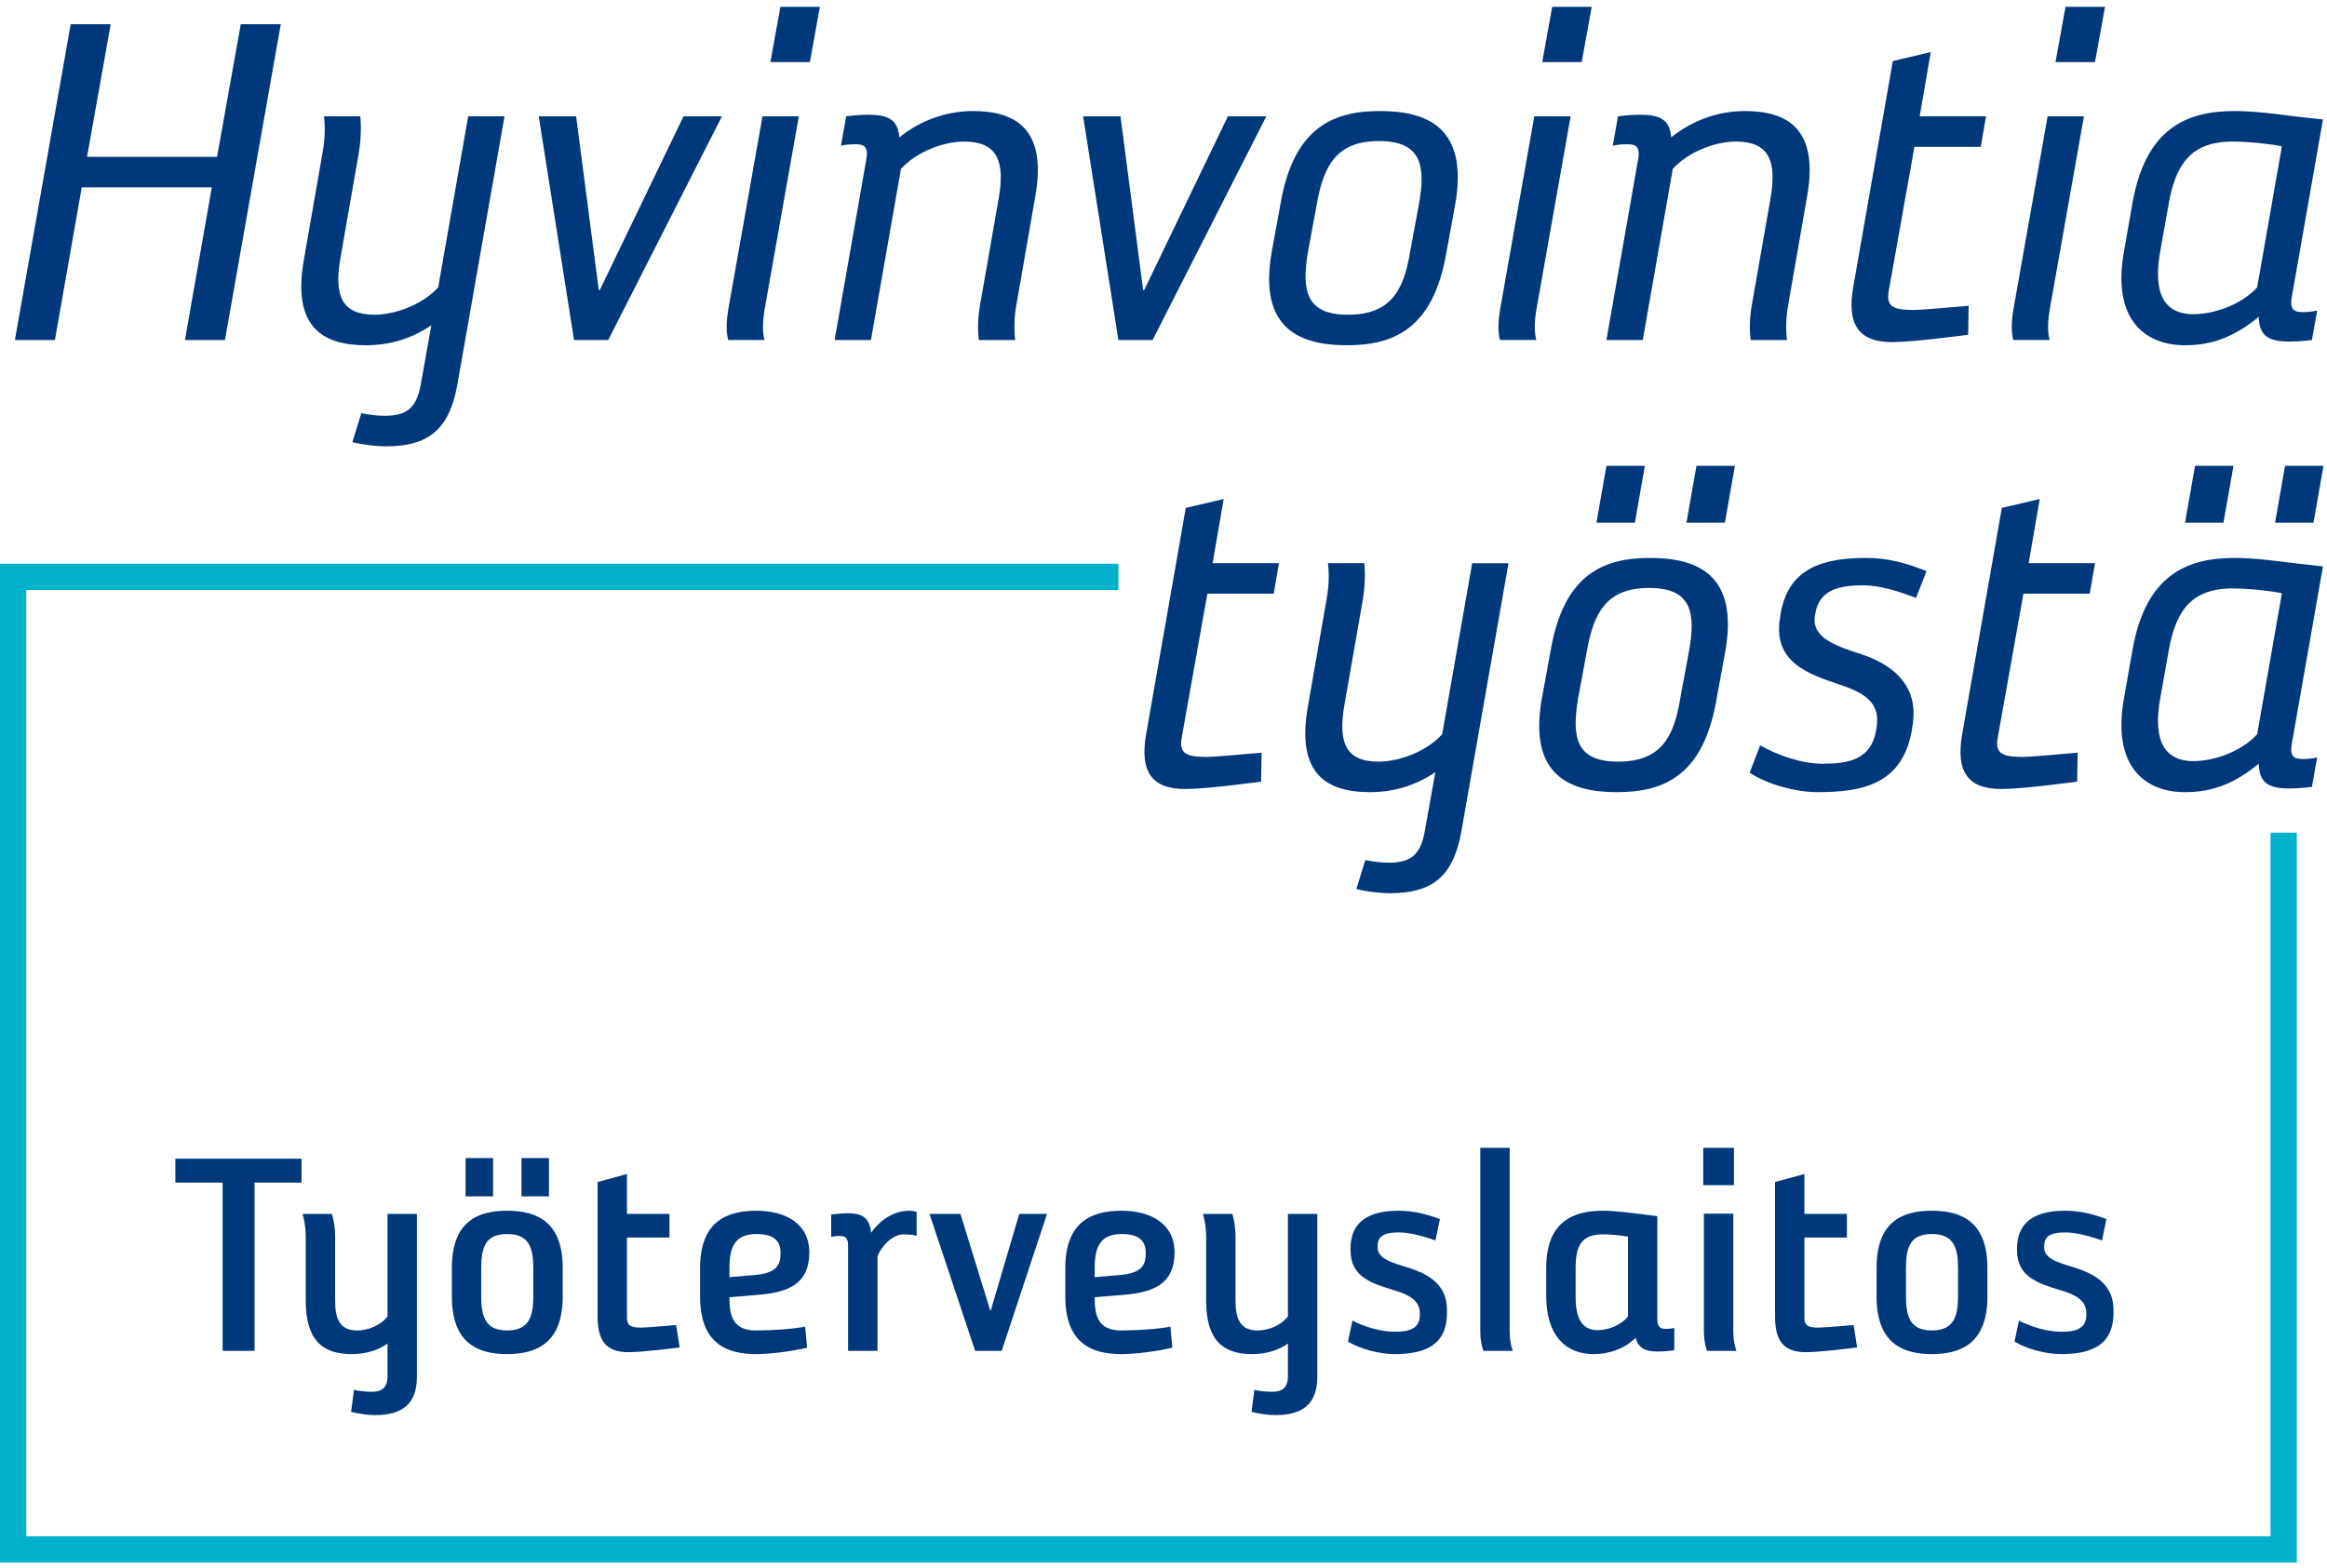
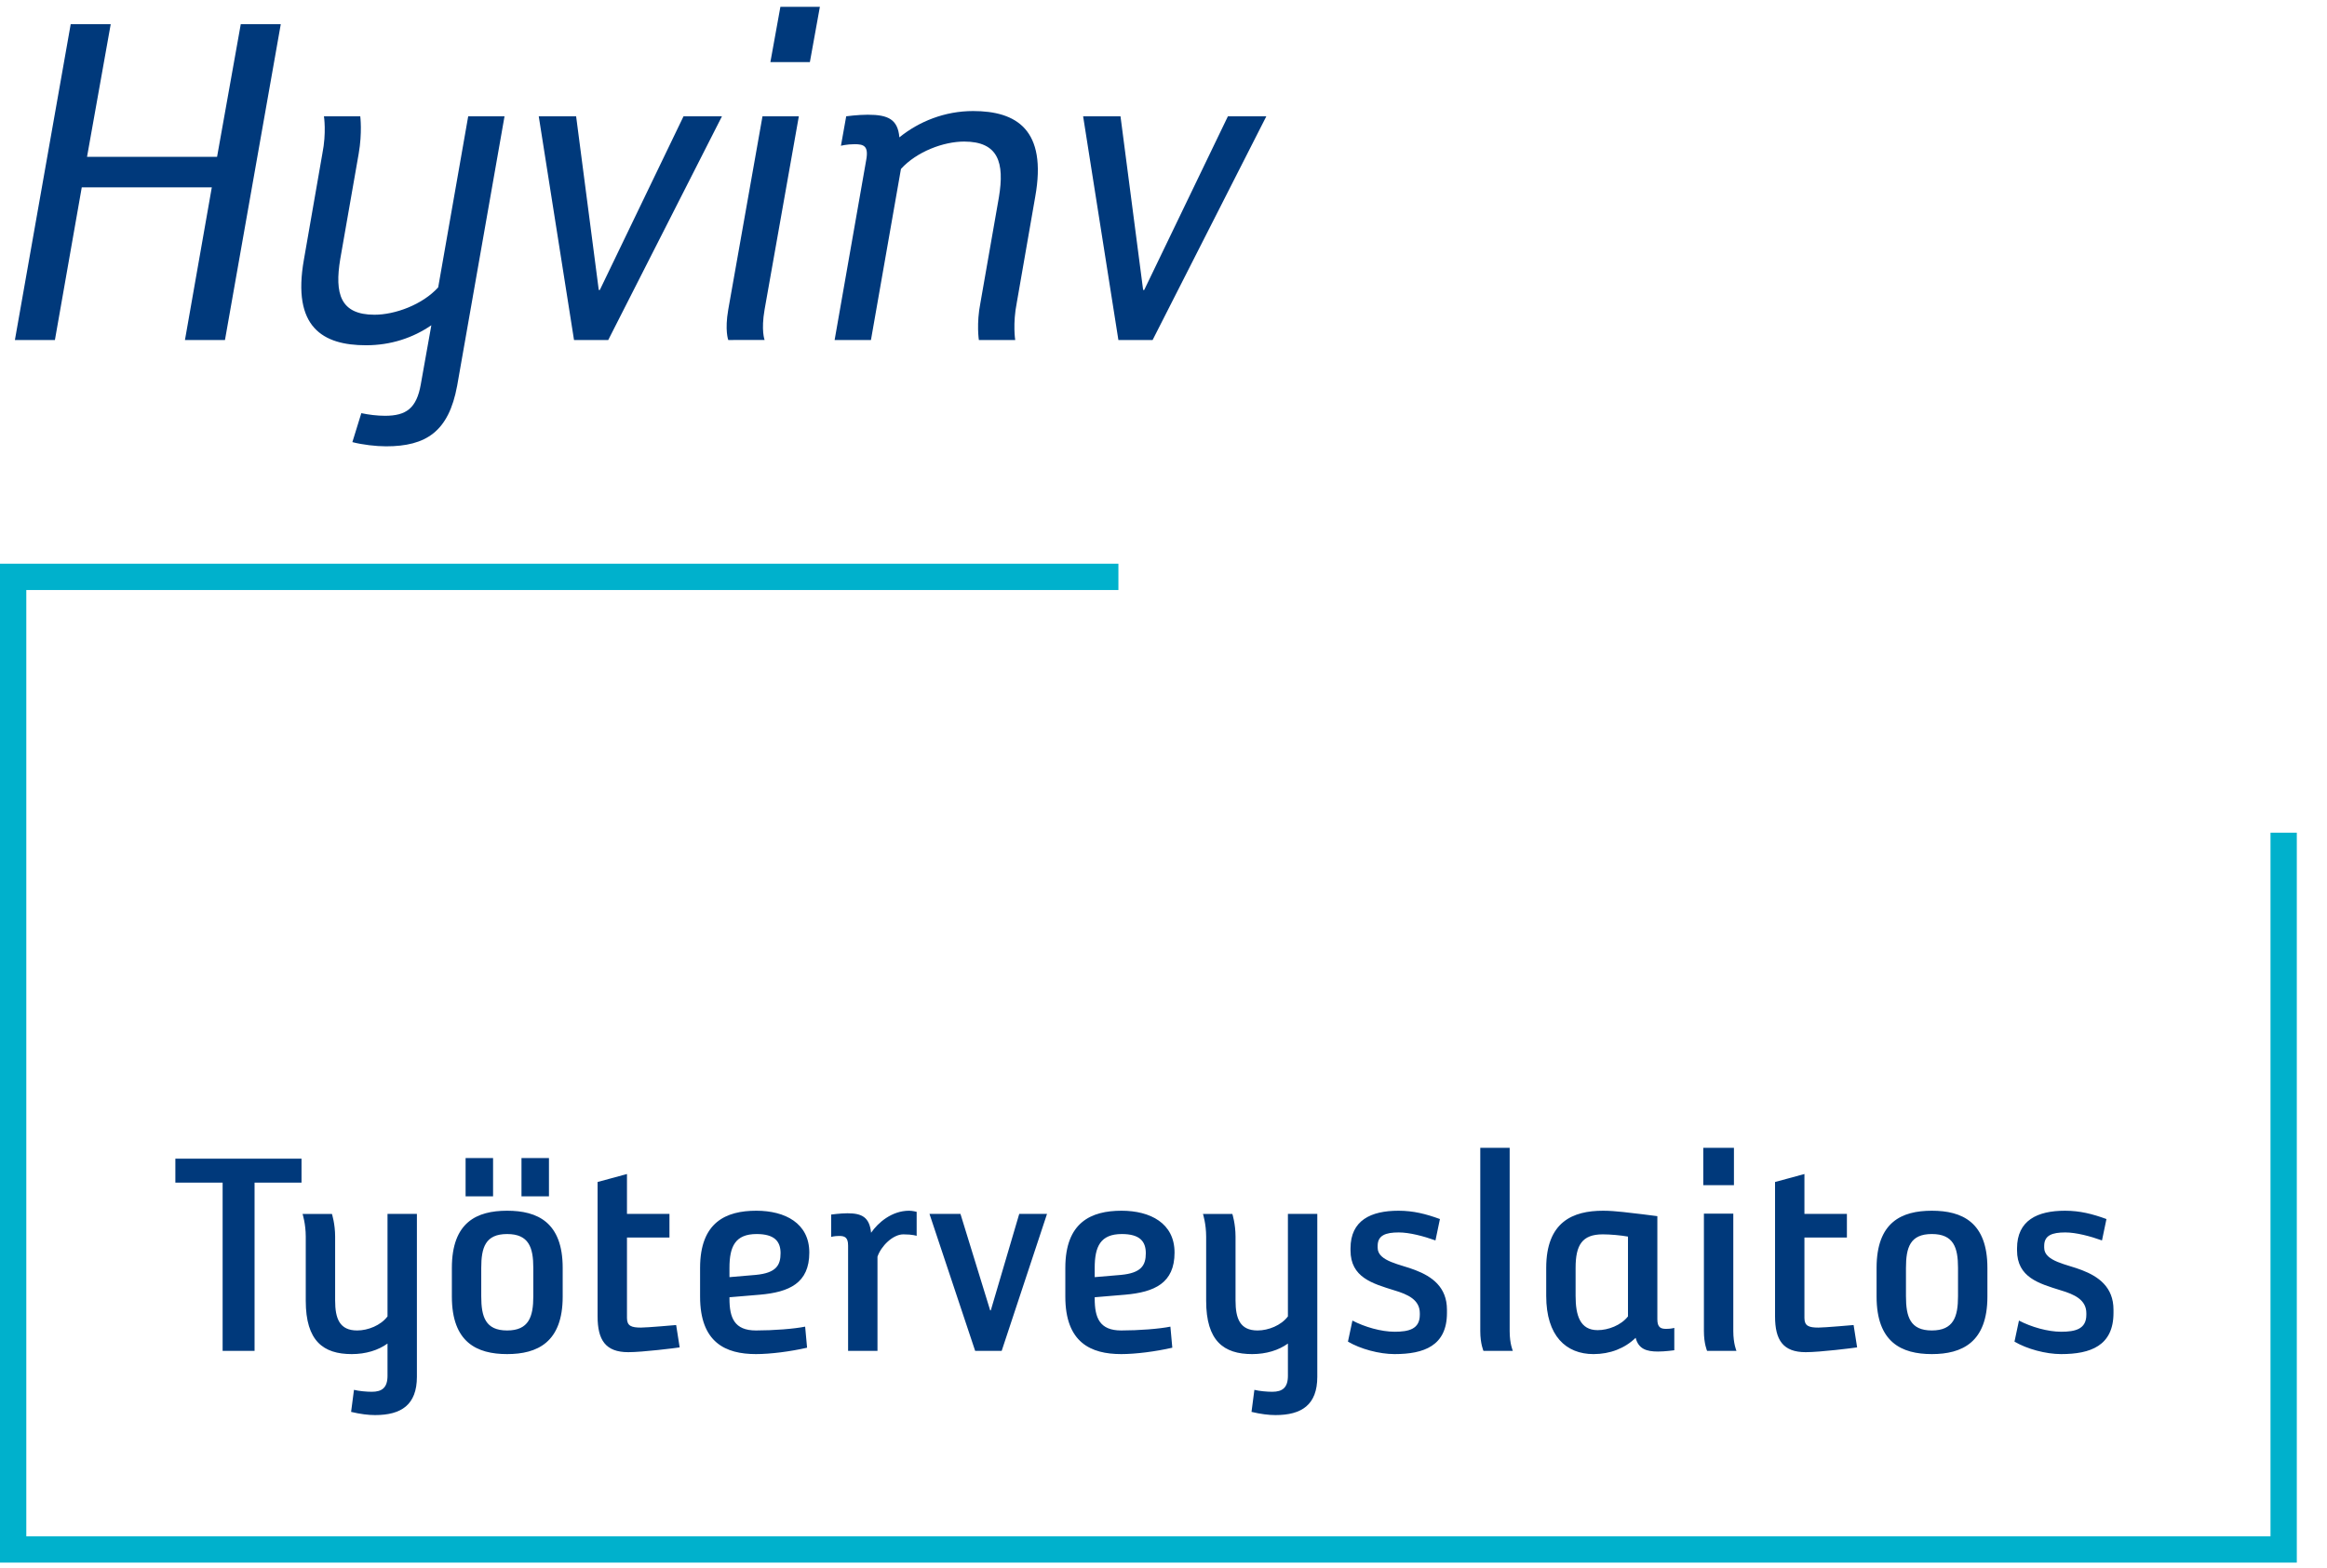
<svg xmlns="http://www.w3.org/2000/svg" width="273" height="184" viewBox="0 0 273 184">
  <g fill="none" fill-rule="evenodd">
    <g>
      <g>
        <g>
          <path fill="#00397B" d="M26.393 39.098L21.699 39.098 24.849 21.186 9.592 21.186 6.442 39.098 1.748 39.098 8.295 2.038 12.989 2.038 10.21 17.604 25.466 17.604 28.246 2.038 32.94 2.038zM53.631 44.472c-.988 5.374-3.644 7.103-8.338 7.103-1.174 0-2.78-.185-3.953-.494l1.05-3.397c.864.185 1.853.309 2.78.309 2.47 0 3.706-.865 4.2-3.706l1.234-6.918c-2.161 1.482-4.755 2.347-7.658 2.347-5.065 0-8.71-2.1-7.289-10.068l2.162-12.415c.494-2.47.185-4.385.185-4.385h4.262s.247 1.914-.185 4.385L39.92 29.586c-.68 4.077 0 6.547 4.015 6.547 2.409 0 5.62-1.173 7.473-3.211l3.521-20.074h4.262l-5.559 31.624zM71.358 39.098L67.343 39.098 63.205 12.847 67.59 12.847 70.246 33.23 70.37 33.23 80.191 12.847 84.699 12.847z" transform="translate(-64 -6441) translate(0 6377.8) translate(64 64)" />
          <g fill="#00397B">
            <path d="M4.454 35.516c-.433 2.47 0 3.582 0 3.582H.192s-.432-1.112 0-3.582l4.014-22.669H8.47L4.454 35.516zm5.312-29.03H5.133L6.307 0h4.632L9.766 6.486zM34.04 34.713c-.494 2.47-.185 4.385-.185 4.385h-4.263s-.308-1.915.186-4.385l2.162-12.354c.68-4.076-.062-6.547-4.077-6.547-2.409 0-5.56 1.174-7.412 3.212l-3.52 20.074h-4.262l3.706-21.124c.309-1.668-.31-1.853-1.36-1.853-.926 0-1.605.185-1.605.185l.618-3.459s1.359-.185 2.532-.185c2.409 0 3.52.556 3.706 2.656 2.285-1.853 5.312-3.088 8.647-3.088 5.065 0 8.71 2.162 7.289 10.067L34.04 34.713z" transform="translate(-64 -6441) translate(0 6377.8) translate(64 64) translate(85.248)" />
          </g>
          <path fill="#00397B" d="M135.223 39.098L131.208 39.098 127.07 12.847 131.455 12.847 134.111 33.23 134.235 33.23 144.056 12.847 148.565 12.847z" transform="translate(-64 -6441) translate(0 6377.8) translate(64 64)" />
          <g fill="#00397B">
-             <path d="M35.426 28.845c-1.545 8.956-6.177 10.87-11.674 10.87s-10.377-1.914-8.833-10.87l1.05-5.744c1.545-8.956 6.177-10.871 11.674-10.871s10.377 1.915 8.833 10.87l-1.05 5.745zM27.52 15.751c-4.941 0-6.486 2.84-7.289 7.35l-1.05 5.682c-.74 4.509-.247 7.35 4.695 7.35 5.003 0 6.546-2.841 7.288-7.35l1.05-5.682c.803-4.51.247-7.35-4.694-7.35zM45.987 35.516c-.432 2.47 0 3.582 0 3.582h-4.261s-.433-1.112 0-3.582l4.014-22.669h4.262l-4.015 22.669zM51.3 6.486h-4.632L47.84 0h4.632L51.3 6.486zM75.573 34.713c-.494 2.47-.185 4.385-.185 4.385h-4.262s-.308-1.915.185-4.385l2.162-12.354c.68-4.076-.061-6.547-4.076-6.547-2.41 0-5.56 1.174-7.412 3.212l-3.521 20.074h-4.262l3.706-21.124c.31-1.668-.309-1.853-1.359-1.853-.926 0-1.606.185-1.606.185l.618-3.459s1.359-.185 2.532-.185c2.41 0 3.521.556 3.706 2.656 2.286-1.853 5.312-3.088 8.648-3.088 5.064 0 8.709 2.162 7.288 10.067l-2.162 12.416zM98.118 16.43h-7.783L87.31 33.415c-.31 1.854.68 2.162 3.026 2.162.865 0 6.362-.494 6.362-.494l-.061 3.398s-6.3.864-8.895.864c-3.706 0-5.435-1.791-4.57-6.547l4.632-26.436 4.447-1.05-1.297 7.535h7.783l-.618 3.583zM106.21 35.516c-.434 2.47 0 3.582 0 3.582h-4.263s-.432-1.112 0-3.582l4.015-22.669h4.262l-4.015 22.669zm5.311-29.03h-4.633L108.062 0h4.632l-1.173 6.486zM134.621 33.972c-.308 1.667.31 1.853 1.36 1.853.926 0 1.605-.186 1.605-.186l-.618 3.46s-1.359.184-2.594.184c-2.47 0-3.582-.617-3.644-2.902-2.656 2.161-5.188 3.335-8.647 3.335-4.756 0-8.585-3.088-7.165-10.994l.988-5.62c1.544-8.957 6.486-10.872 11.983-10.872 2.532 0 5.497.432 7.536.68l2.84.308-3.644 20.754zm-6.979-18.16c-4.941 0-6.67 2.78-7.474 7.29l-.988 5.558c-.742 4.076-.124 7.412 3.891 7.412 2.409 0 5.62-1.112 7.474-3.15l2.903-16.554c-1.544-.308-4.015-.555-5.806-.555zM15.167 68.873H7.384L4.357 85.86c-.309 1.853.68 2.162 3.027 2.162.864 0 6.362-.494 6.362-.494l-.062 3.397s-6.3.864-8.894.864c-3.706 0-5.436-1.79-4.57-6.547L4.85 58.805l4.448-1.05-1.298 7.536h7.783l-.617 3.582zM37.156 96.915c-.989 5.374-3.645 7.103-8.339 7.103-1.173 0-2.78-.185-3.953-.494l1.05-3.397c.865.185 1.853.309 2.78.309 2.47 0 3.705-.865 4.2-3.707l1.235-6.917c-2.162 1.482-4.756 2.347-7.66 2.347-5.064 0-8.708-2.1-7.287-10.068l2.161-12.415c.494-2.47.185-4.385.185-4.385h4.263s.246 1.914-.186 4.385L23.443 82.03c-.679 4.077 0 6.547 4.015 6.547 2.409 0 5.621-1.173 7.474-3.211l3.52-20.074h4.262l-5.558 31.624zM67.112 81.288c-1.544 8.956-6.177 10.871-11.674 10.871s-10.376-1.915-8.833-10.87l1.05-5.745c1.545-8.956 6.177-10.871 11.674-10.871 5.498 0 10.377 1.915 8.833 10.87l-1.05 5.745zm-7.906-13.094c-4.941 0-6.485 2.841-7.289 7.35l-1.05 5.682c-.74 4.51-.247 7.35 4.695 7.35 5.003 0 6.547-2.84 7.288-7.35l1.05-5.682c.803-4.509.247-7.35-4.694-7.35zm-1.668-7.66H53.03l1.174-6.67h4.509l-1.174 6.67zm10.562 0h-4.509l1.174-6.67h4.509l-1.174 6.67zM90.52 69.367c-1.914-.741-4.2-1.482-6.176-1.482-2.903 0-5.127.556-5.62 3.212l-.062.37c-.556 3.212 4.323 3.953 6.609 4.942 3.026 1.297 5.62 3.644 4.817 8.09l-.061.433c-1.112 6.177-5.559 7.227-11.056 7.227-2.718 0-5.992-.988-7.969-2.286l1.236-3.211c2.039 1.173 4.88 2.162 7.35 2.162 3.027 0 5.621-.495 6.239-3.83l.061-.37c.495-2.904-1.297-4.077-4.262-5.066-3.89-1.297-7.967-2.717-7.04-7.967l.061-.433c.926-5.25 4.88-6.485 10.007-6.485 2.655 0 4.755.618 7.102 1.544l-1.235 3.15zM110.903 68.873h-7.782l-3.027 16.986c-.309 1.853.68 2.162 3.027 2.162.865 0 6.362-.494 6.362-.494l-.062 3.397s-6.3.864-8.894.864c-3.706 0-5.435-1.79-4.57-6.547l4.632-26.436 4.447-1.05-1.297 7.536h7.782l-.618 3.582zM134.621 86.415c-.308 1.668.31 1.853 1.36 1.853.926 0 1.605-.185 1.605-.185l-.618 3.458s-1.359.185-2.594.185c-2.47 0-3.582-.617-3.644-2.902-2.656 2.161-5.188 3.335-8.647 3.335-4.756 0-8.585-3.088-7.165-10.995l.988-5.62c1.544-8.956 6.486-10.871 11.983-10.871 2.532 0 5.497.432 7.536.68l2.84.308-3.644 20.754zm-6.979-18.16c-4.941 0-6.67 2.78-7.474 7.289l-.988 5.559c-.742 4.076-.124 7.412 3.891 7.412 2.409 0 5.62-1.112 7.474-3.15l2.903-16.554c-1.544-.308-4.015-.555-5.806-.555zm-1.05-7.72h-4.51l1.175-6.67h4.509l-1.174 6.67zm10.562 0h-4.51l1.175-6.67h4.509l-1.174 6.67z" transform="translate(-64 -6441) translate(0 6377.8) translate(64 64) translate(134.262)" />
-           </g>
+             </g>
          <path fill="#00B1CC" d="M269.458 182.569L0 182.569 0 65.351 131.209 65.351 131.209 68.438 3.086 68.438 3.086 179.482 266.372 179.482 266.372 96.915 269.458 96.915z" transform="translate(-64 -6441) translate(0 6377.8) translate(64 64)" />
          <path fill="#00397B" d="M35.373 137.98L35.373 135.169 20.573 135.169 20.573 137.98 26.118 137.98 26.118 157.725 29.865 157.725 29.865 137.98zM48.91 160.76v-19.11h-3.448v12.028c-.787 1.05-2.286 1.649-3.56 1.649-2.06 0-2.585-1.386-2.585-3.521v-7.494c0-1.499-.375-2.661-.375-2.661h-3.446s.375 1.162.375 2.66v7.532c0 4.72 2.06 6.257 5.394 6.257 1.65 0 3.111-.45 4.197-1.237v3.785c0 1.386-.637 1.874-1.836 1.874-.6 0-1.498-.075-2.098-.226l-.338 2.586c1.087.262 2.024.375 2.81.375 3.074 0 4.91-1.199 4.91-4.497M61.18 139.591h3.223v-4.497H61.18v4.497zm-6.557 0h3.223v-4.497h-3.223v4.497zm11.391 11.765v-3.372c0-5.358-2.961-6.708-6.52-6.708-3.559 0-6.481 1.35-6.481 6.708v3.372c0 5.358 2.922 6.744 6.481 6.744 3.559 0 6.52-1.386 6.52-6.744zm-3.447-.039c0 2.4-.525 4.01-3.073 4.01s-3.035-1.61-3.035-4.01v-3.333c0-2.398.487-3.972 3.035-3.972s3.073 1.574 3.073 3.972v3.333zM79.738 157.313l-.413-2.623s-3.409.3-4.122.3c-1.124 0-1.648-.188-1.648-1.124v-9.441h4.984v-2.774h-4.984v-4.683l-3.447.936v15.774c0 2.773.937 4.197 3.597 4.197 1.687 0 5.583-.487 6.033-.562M94.947 146.185c0-3.447-2.847-4.909-6.22-4.909-3.56 0-6.594 1.35-6.594 6.708v3.372c0 5.395 2.997 6.744 6.557 6.744 1.686 0 4.046-.3 5.995-.75l-.226-2.472c-1.273.262-3.709.449-5.769.449-2.548 0-3.11-1.499-3.11-3.747v-.15l3.559-.299c3.446-.3 5.808-1.35 5.808-4.946m-3.372.075c0 1.424-.525 2.323-2.923 2.548l-3.073.262v-1.086c0-2.511.675-3.972 3.186-3.972 2.098 0 2.81.862 2.81 2.248M107.54 144.224s-.469-.175-1.56-.175c-1.237 0-2.623 1.387-3.035 2.623v11.053h-3.448V145.36c0-.973-.412-1.124-1.05-1.124-.56 0-.936.113-.936.113v-2.623s1.087-.15 1.911-.15c1.686 0 2.585.45 2.773 2.285.825-1.198 2.436-2.585 4.46-2.585.416 0 .886.13.886.13v2.818zM122.834 141.651L119.575 141.651 116.24 152.967 116.165 152.967 112.68 141.651 109.046 141.651 114.405 157.725 117.514 157.725zM137.796 146.185c0-3.447-2.848-4.909-6.22-4.909-3.559 0-6.594 1.35-6.594 6.708v3.372c0 5.395 2.998 6.744 6.557 6.744 1.686 0 4.046-.3 5.994-.75l-.224-2.472c-1.274.262-3.71.449-5.77.449-2.548 0-3.11-1.499-3.11-3.747v-.15l3.56-.299c3.446-.3 5.807-1.35 5.807-4.946m-3.371.075c0 1.424-.526 2.323-2.924 2.548l-3.072.262v-1.086c0-2.511.674-3.972 3.184-3.972 2.1 0 2.812.862 2.812 2.248M154.543 160.76v-19.11h-3.447v12.028c-.787 1.05-2.285 1.649-3.56 1.649-2.06 0-2.585-1.386-2.585-3.521v-7.494c0-1.499-.374-2.661-.374-2.661h-3.448s.375 1.162.375 2.66v7.532c0 4.72 2.06 6.257 5.395 6.257 1.649 0 3.11-.45 4.197-1.237v3.785c0 1.386-.637 1.874-1.836 1.874-.6 0-1.499-.075-2.098-.226l-.337 2.586c1.087.262 2.023.375 2.81.375 3.072 0 4.908-1.199 4.908-4.497M169.755 153.267v-.375c0-2.66-1.76-3.897-3.709-4.646-1.686-.675-4.421-1.012-4.421-2.623v-.224c0-1.237.936-1.575 2.472-1.575 1.275 0 2.96.45 4.31.938l.523-2.51c-1.647-.601-3.108-.976-4.87-.976-3.223 0-5.62 1.124-5.62 4.422v.225c0 3.185 2.585 3.896 5.095 4.683 1.65.487 3.036 1.124 3.036 2.699v.186c0 1.687-1.312 1.986-2.96 1.986-1.573 0-3.522-.562-4.946-1.311l-.525 2.472c1.461.862 3.672 1.462 5.471 1.462 3.447 0 6.144-.974 6.144-4.833M177.486 157.725s-.374-.825-.374-2.322v-21.508h-3.448v21.508c0 1.497.376 2.322.376 2.322h3.446zM196.426 157.65v-2.623s-.376.113-.938.113c-.637 0-1.05-.15-1.05-1.124v-12.103l-1.76-.224c-1.386-.15-3.11-.413-4.608-.413-3.56 0-6.67 1.311-6.67 6.708v3.296c0 4.684 2.323 6.82 5.546 6.82 1.948 0 3.672-.674 4.945-1.91.338 1.31 1.274 1.61 2.623 1.61.824 0 1.912-.15 1.912-.15zm-5.434-3.972c-.824 1.05-2.323 1.612-3.56 1.612-2.06 0-2.585-1.724-2.585-4.01v-3.296c0-2.66.75-3.935 3.186-3.935.898 0 2.135.113 2.959.263v9.366zM199.825 138.28h3.598v-4.385h-3.598v4.384zm3.896 19.445s-.373-.825-.373-2.327V141.62H199.9v13.778c0 1.502.375 2.327.375 2.327h3.446zM217.874 157.313l-.412-2.623s-3.409.3-4.12.3c-1.125 0-1.649-.188-1.649-1.124v-9.441h4.983v-2.774h-4.983v-4.683l-3.447.936v15.774c0 2.773.937 4.197 3.596 4.197 1.687 0 5.583-.487 6.032-.562M233.159 151.356v-3.372c0-5.358-2.96-6.708-6.52-6.708-3.559 0-6.481 1.35-6.481 6.708v3.372c0 5.358 2.922 6.744 6.482 6.744 3.559 0 6.519-1.386 6.519-6.744zm-3.447-.038c0 2.398-.524 4.009-3.072 4.009-2.547 0-3.035-1.61-3.035-4.01v-3.333c0-2.398.488-3.973 3.035-3.973 2.548 0 3.072 1.575 3.072 3.973v3.334zM247.951 153.267v-.375c0-2.66-1.761-3.897-3.71-4.646-1.686-.675-4.42-1.012-4.42-2.623v-.224c0-1.237.935-1.575 2.472-1.575 1.274 0 2.96.45 4.309.938l.524-2.51c-1.648-.601-3.11-.976-4.87-.976-3.223 0-5.621 1.124-5.621 4.422v.225c0 3.185 2.585 3.896 5.096 4.683 1.649.487 3.035 1.124 3.035 2.699v.186c0 1.687-1.31 1.986-2.96 1.986-1.574 0-3.521-.562-4.945-1.311l-.525 2.472c1.461.862 3.67 1.462 5.47 1.462 3.447 0 6.145-.974 6.145-4.833" transform="translate(-64 -6441) translate(0 6377.8) translate(64 64)" />
        </g>
      </g>
    </g>
  </g>
</svg>